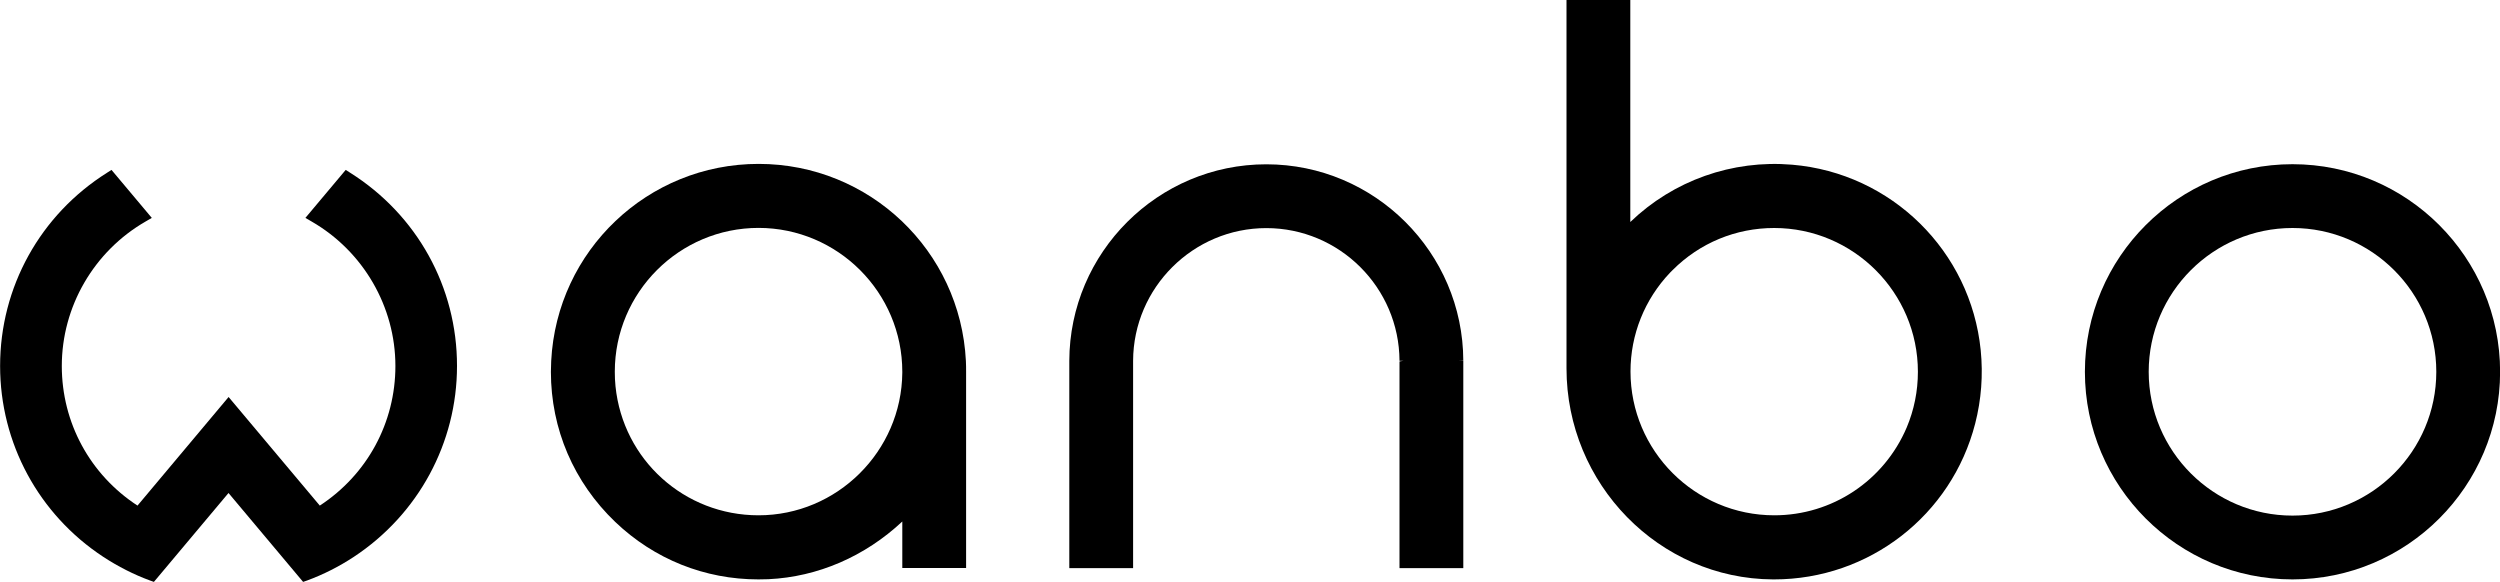
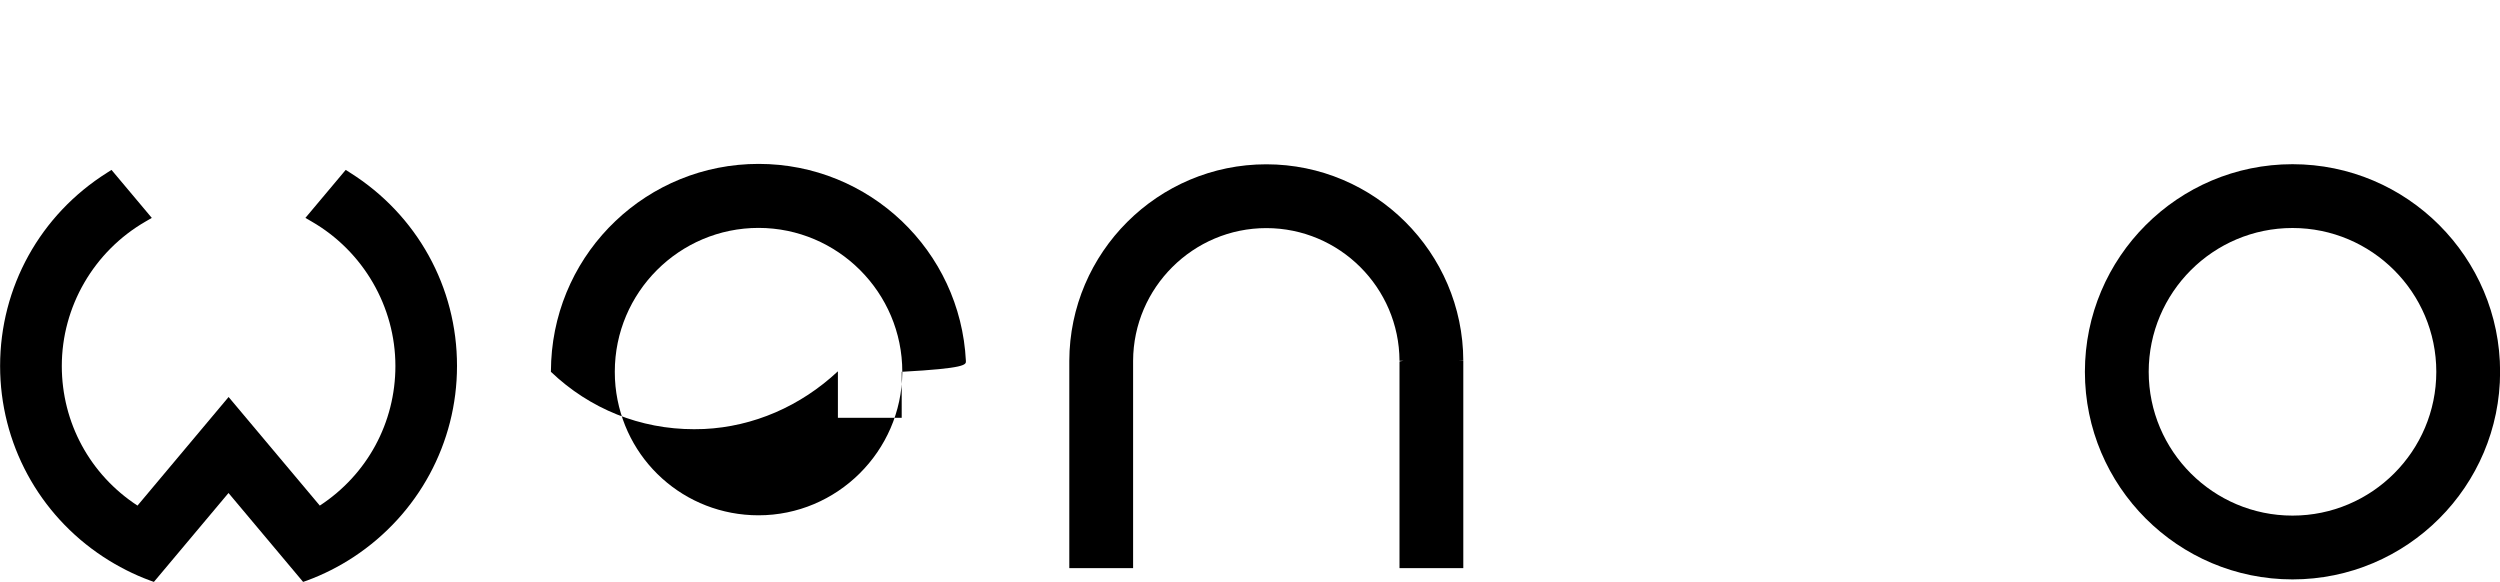
<svg xmlns="http://www.w3.org/2000/svg" version="1.1" id="Слой_1" x="0px" y="0px" viewBox="0 0 250 58.2" style="enable-background:new 0 0 250 58.2;" xml:space="preserve">
  <g id="XMLID_56_">
    <path id="XMLID_65_" d="M229.25,16.42c-11.45,0-20.76,9.31-20.76,20.76s9.31,20.76,20.76,20.76s20.76-9.31,20.76-20.76   S240.7,16.42,229.25,16.42 M243.63,37.18c0,7.93-6.45,14.38-14.38,14.38s-14.38-6.45-14.38-14.38c0-7.93,6.45-14.38,14.38-14.38   S243.63,29.25,243.63,37.18" />
-     <path id="XMLID_62_" d="M198.07,35.01c-1-9.9-8.92-17.7-18.85-18.54c-6-0.51-11.88,1.58-16.19,5.73V0h-6.38v36.83   c0,11.58,9.26,21.05,20.64,21.11c0.04,0,0.08,0,0.12,0c9.49,0,17.75-6.4,20.11-15.59C198.13,39.97,198.32,37.5,198.07,35.01    M191.79,37.18c0,1.93-0.38,3.81-1.12,5.57c-2.27,5.33-7.46,8.78-13.24,8.78c-7.93,0-14.38-6.45-14.38-14.38   c0-3.69,1.41-7.21,3.96-9.89l0.26-0.26c2.71-2.71,6.32-4.2,10.15-4.2C185.33,22.8,191.79,29.25,191.79,37.18" />
-     <path id="XMLID_59_" d="M96.59,36.1c-0.55-11.05-9.66-19.71-20.73-19.71S55.68,25.05,55.12,36.1c-0.02,0.36-0.03,0.73-0.03,1.08   c0,5.72,2.29,11.05,6.44,15.02c3.91,3.73,8.95,5.74,14.31,5.74c0.33,0,0.67-0.01,1.01-0.02c4.92-0.23,9.64-2.27,13.38-5.77v4.65   h6.38V37.18C96.61,36.83,96.61,36.47,96.59,36.1 M90.23,37.18v0.09c-0.07,7.86-6.52,14.26-14.38,14.26c-7.4,0-13.55-5.54-14.3-12.9   c-0.05-0.48-0.07-0.97-0.07-1.46c0-7.93,6.45-14.38,14.38-14.38C83.78,22.8,90.23,29.25,90.23,37.18" />
+     <path id="XMLID_59_" d="M96.59,36.1c-0.55-11.05-9.66-19.71-20.73-19.71S55.68,25.05,55.12,36.1c-0.02,0.36-0.03,0.73-0.03,1.08   c3.91,3.73,8.95,5.74,14.31,5.74c0.33,0,0.67-0.01,1.01-0.02c4.92-0.23,9.64-2.27,13.38-5.77v4.65   h6.38V37.18C96.61,36.83,96.61,36.47,96.59,36.1 M90.23,37.18v0.09c-0.07,7.86-6.52,14.26-14.38,14.26c-7.4,0-13.55-5.54-14.3-12.9   c-0.05-0.48-0.07-0.97-0.07-1.46c0-7.93,6.45-14.38,14.38-14.38C83.78,22.8,90.23,29.25,90.23,37.18" />
    <path id="XMLID_58_" d="M146.33,36.09l-0.4-0.02l0.4,0h-0.4l0.4,0c-0.03-10.83-8.87-19.64-19.7-19.64   c-10.83,0-19.67,8.81-19.7,19.66l0,20.72h6.38l0-20.73c0.03-7.32,6.01-13.27,13.32-13.27c7.32,0,13.29,5.95,13.32,13.27l0.4,0   l-0.4,0.06l0,20.67h6.38V36.12L146.33,36.09z" />
    <path id="XMLID_57_" d="M35.01,17.27l-0.44-0.28l-4.03,4.8l0.62,0.36c5.17,2.98,8.38,8.52,8.38,14.45c0,5.67-2.82,10.86-7.56,13.96   L22.86,39.7l-9.11,10.86C9,47.46,6.18,42.27,6.18,36.6c0-5.94,3.21-11.47,8.38-14.45l0.62-0.36l-4.03-4.8l-0.44,0.28   C4.01,21.49,0.01,28.72,0.01,36.6c0,7.7,3.85,14.83,10.31,19.08c1.48,0.97,3.05,1.77,4.68,2.37l0.39,0.14l7.46-8.89l7.46,8.89   l0.4-0.14c1.63-0.6,3.21-1.4,4.68-2.37c6.45-4.26,10.31-11.39,10.31-19.08C45.71,28.72,41.71,21.49,35.01,17.27" />
  </g>
</svg>